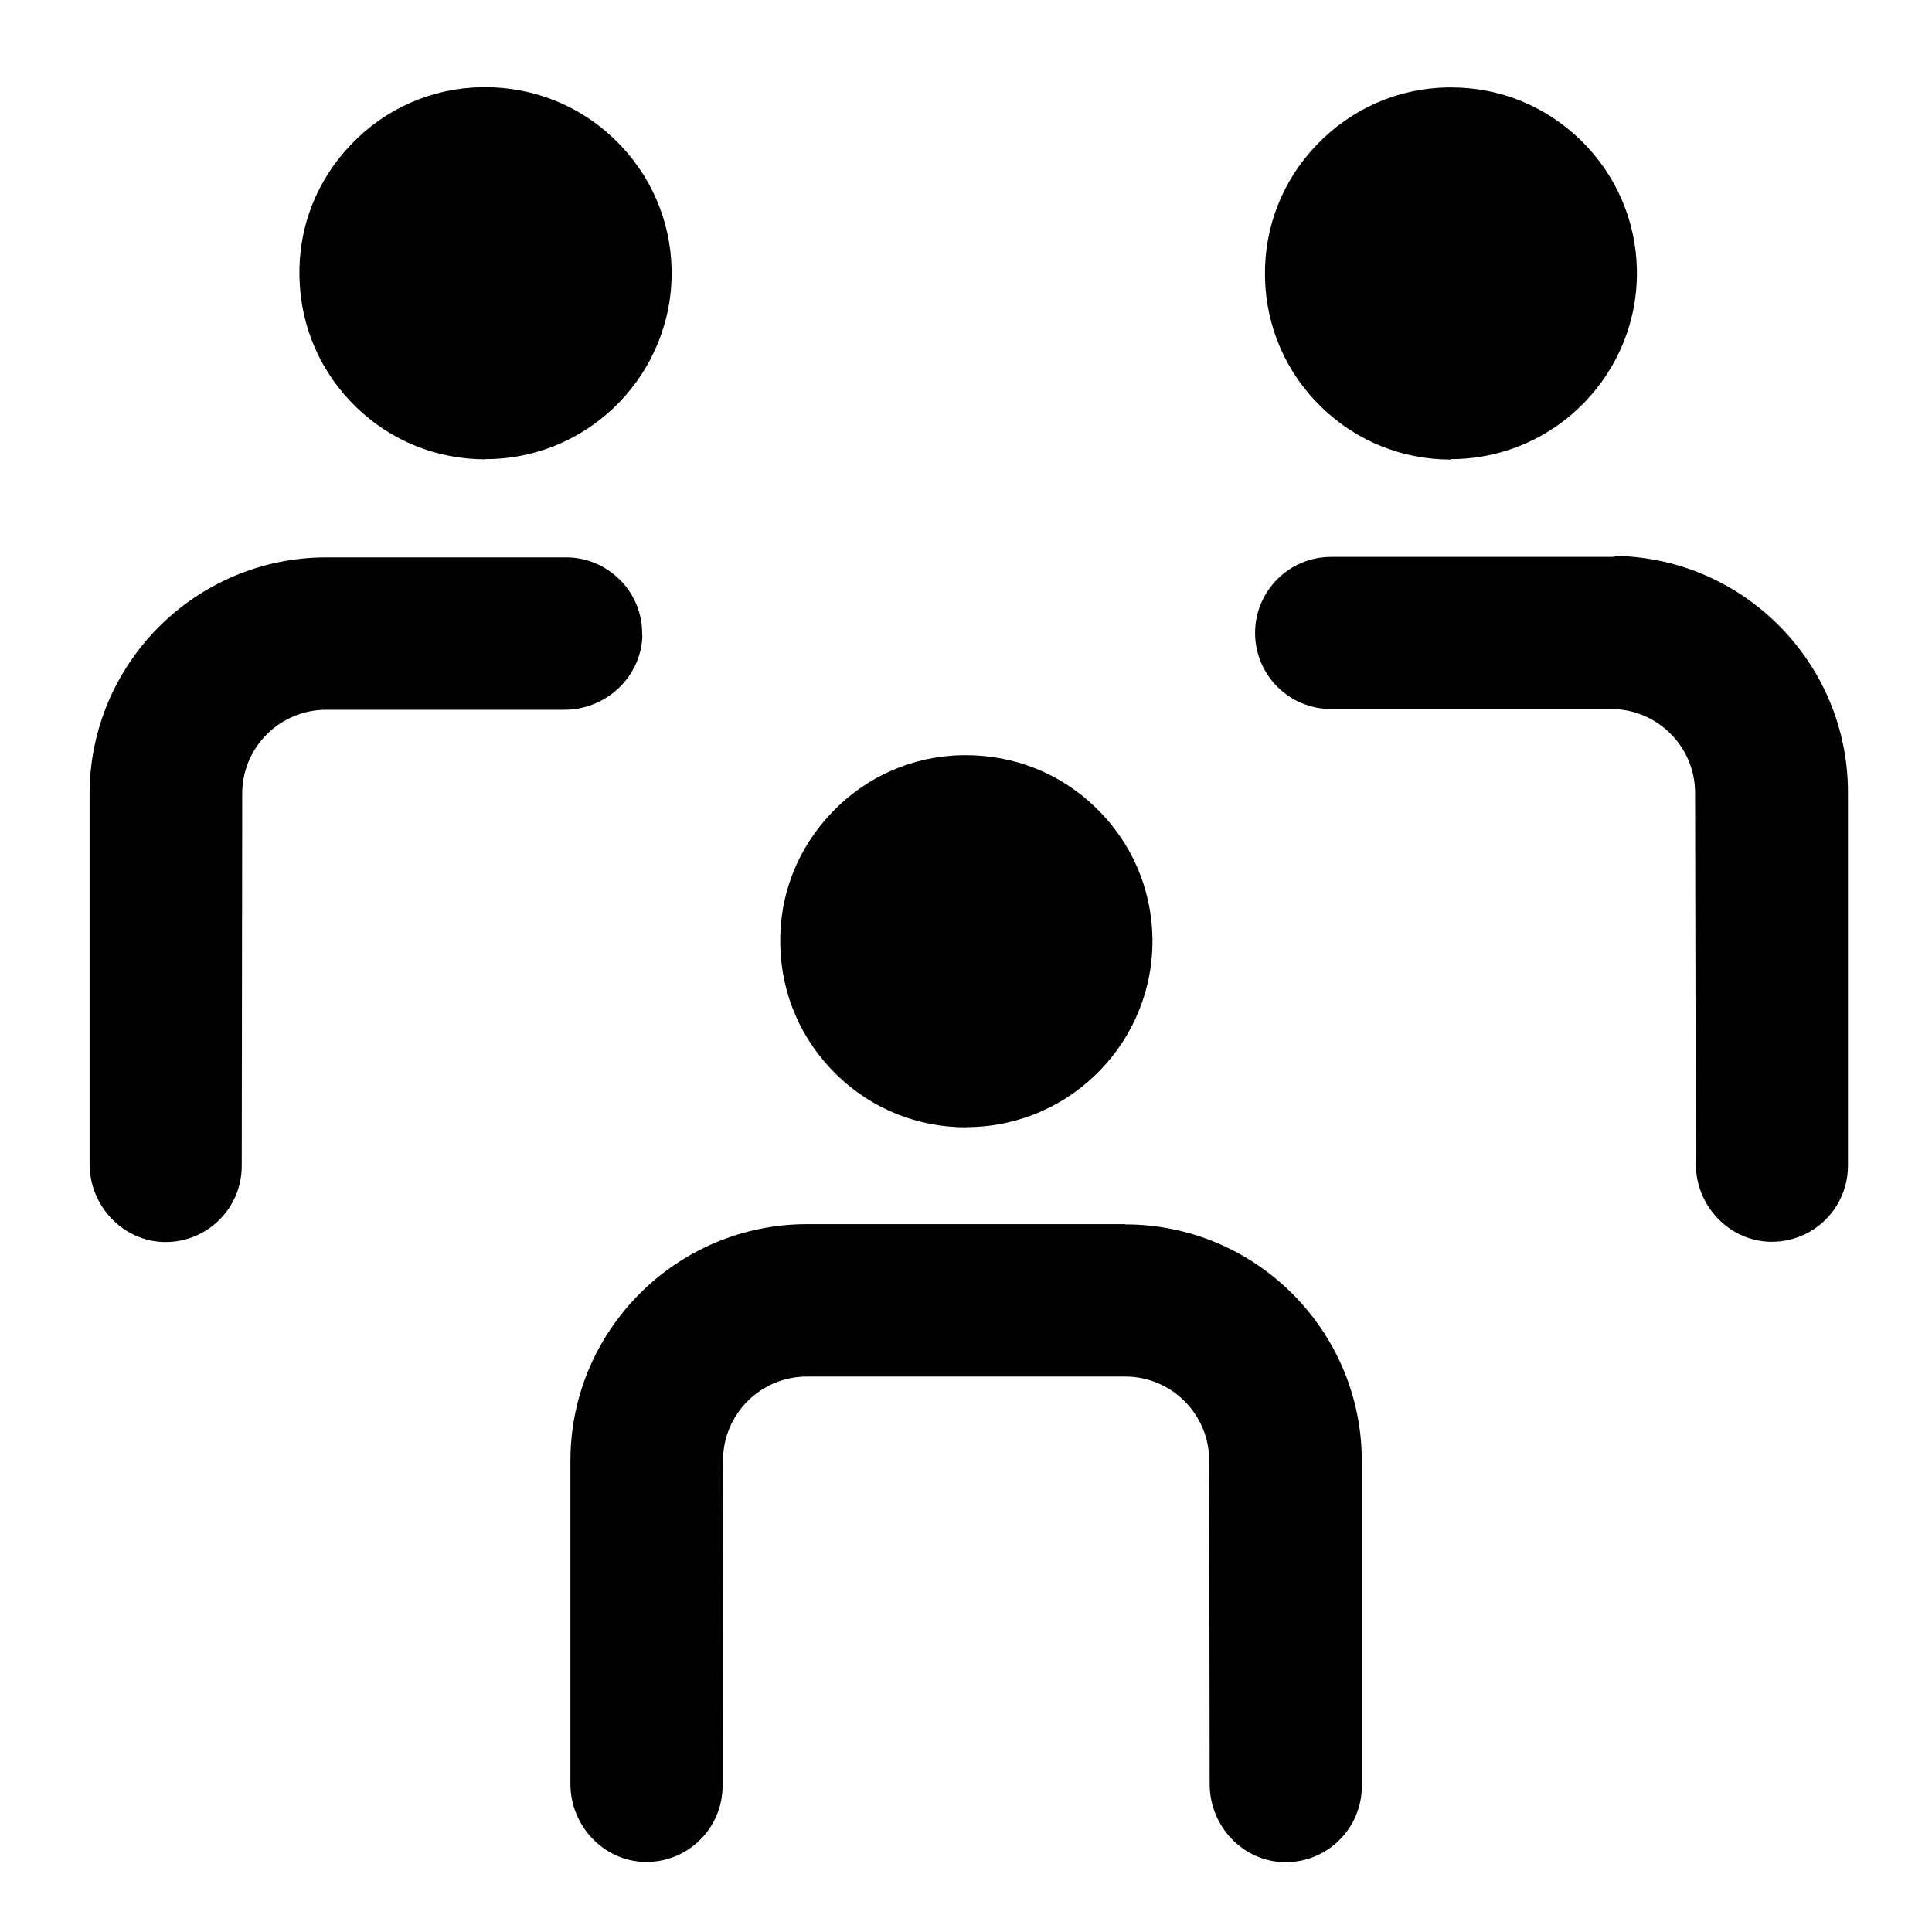
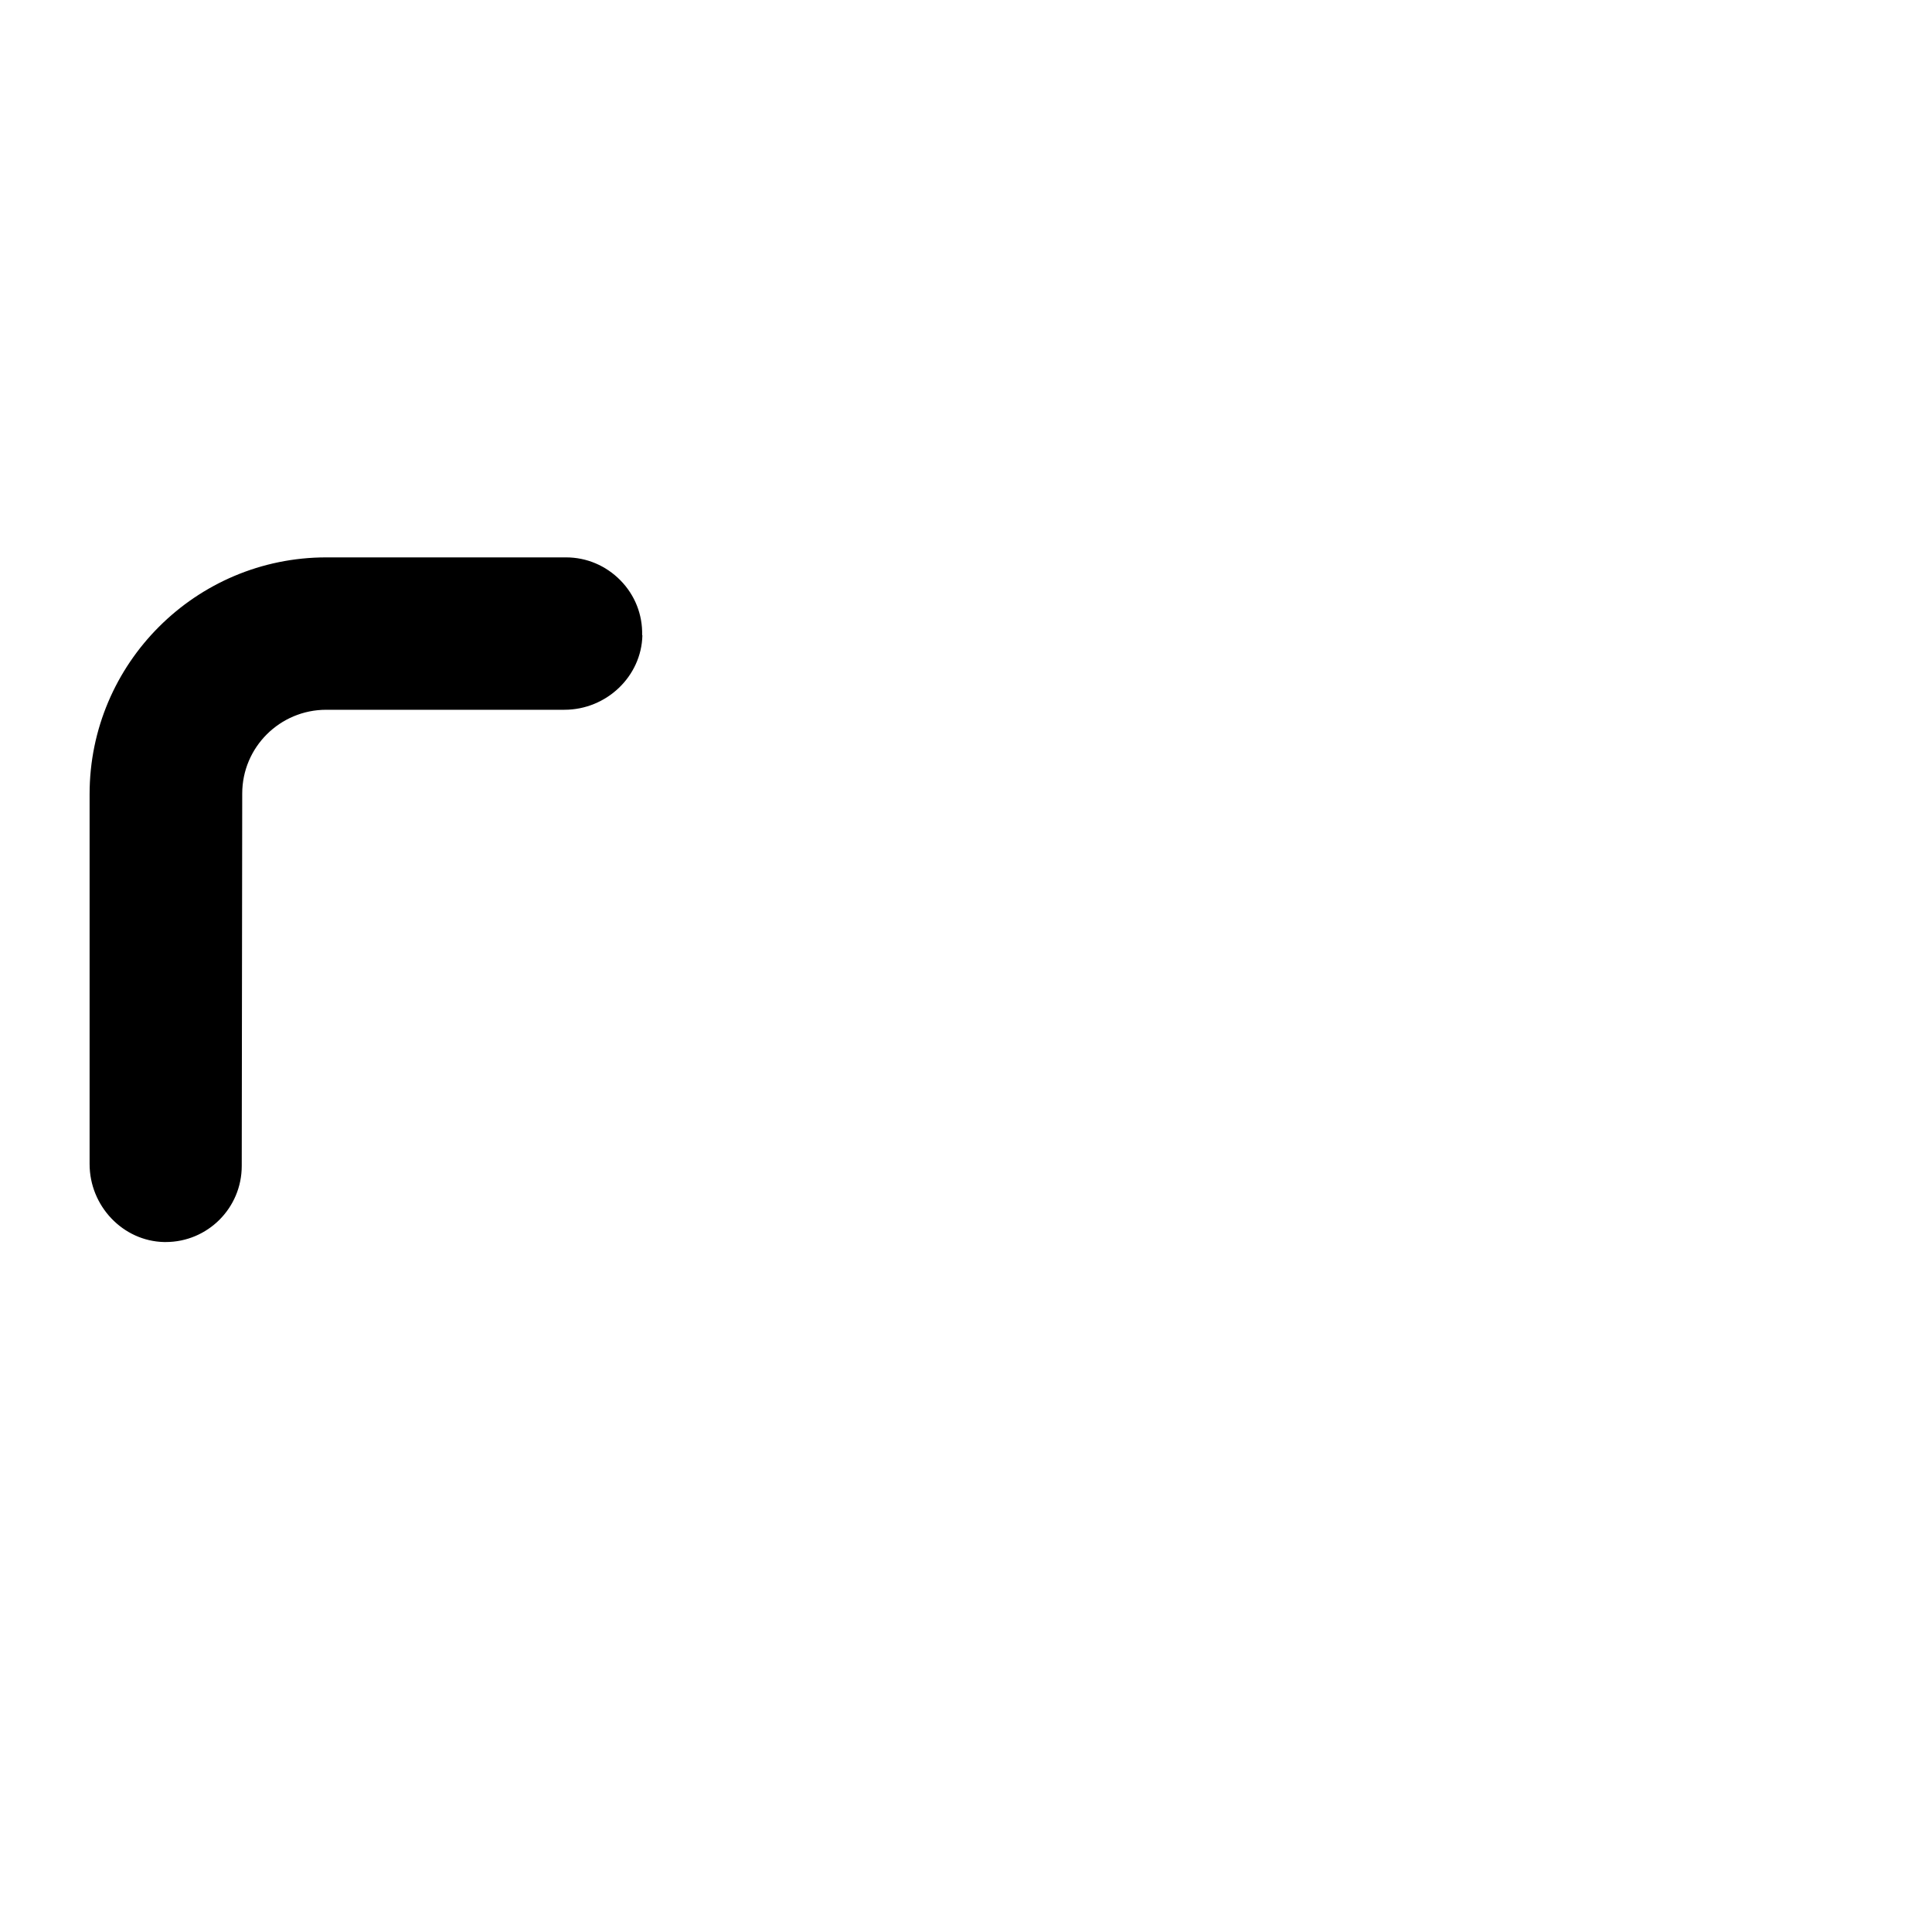
<svg xmlns="http://www.w3.org/2000/svg" id="group-reports" version="1.1" viewBox="0 0 800 800">
  <defs>
    <style>
      .cls-1 {
        fill: #000;
        stroke-width: 0px;
      }
    </style>
  </defs>
-   <path class="cls-1" d="M200.9,190.1h1.8c42.4-.9,76.2-36.1,75.4-78.5-.4-20.5-8.8-39.7-23.7-54-14.4-13.9-33.4-21.5-53.6-21.5h-1.5c-20.5.4-39.7,8.8-53.9,23.7-14.3,14.9-21.9,34.3-21.4,54.9.4,20.6,8.8,39.7,23.6,54,14.4,13.9,33.3,21.5,53.4,21.5Z" />
-   <path class="cls-1" d="M600.8,190.1h1.6c42.4-.9,76.2-36.1,75.4-78.5-.4-20.2-8.6-39.2-23.1-53.4-14.5-14.2-33.5-22-53.7-22h-1.8c-20.4.4-39.6,8.8-53.9,23.7-14.3,14.8-21.9,34.3-21.5,54.9.4,20.6,8.8,39.8,23.6,54,14.4,13.9,33.3,21.5,53.4,21.5Z" />
-   <path class="cls-1" d="M400,466.7h1.8c42.4-.9,76.2-36.1,75.4-78.5-.4-20.5-8.8-39.7-23.7-54-14.4-13.9-33.4-21.5-53.6-21.5h-1.5c-20.5.4-39.7,8.8-53.9,23.7-14.3,14.9-21.9,34.3-21.4,54.9.4,20.6,8.8,39.7,23.6,54,14.4,13.9,33.3,21.5,53.4,21.5Z" />
  <path class="cls-1" d="M265.9,263c.2-8.5-3-16.6-9-22.7-6-6.1-14-9.5-22.5-9.5h-99.3c-54,0-98,43.9-98,98v153.2c0,17.4,13.8,31.9,30.8,32.3.2,0,.5,0,.7,0,17.4,0,31.5-14.1,31.5-31.5l.2-154.2c0-19.2,15.6-34.7,34.8-34.7h98.6c17.4,0,31.9-13.8,32.3-30.8Z" />
-   <path class="cls-1" d="M733.7,514.2c17.4,0,31.5-14.1,31.5-31.5v-154.6c0-53.2-42.6-96.6-95.5-97.9-.8.2-1.6.4-2.4.4h-116.1c-17.4,0-31.5,14.1-31.5,31.5s14.1,31.5,31.5,31.5h116c19.1,0,34.7,15.6,34.7,34.7l.3,153.6c0,17.5,13.8,31.9,30.8,32.3.2,0,.5,0,.7,0Z" />
-   <path class="cls-1" d="M465.8,506.9h-32.3s-99.3,0-99.3,0c-54,0-98,43.9-98,98v133.8c0,17.4,13.8,31.9,30.8,32.3.2,0,.5,0,.7,0,17.4,0,31.5-14.1,31.5-31.5l.2-134.8c0-19.2,15.6-34.7,34.8-34.7h131.7c19.2,0,34.8,15.6,34.8,34.8l.2,134c0,17.5,13.8,31.9,30.8,32.3.2,0,.5,0,.7,0,17.4,0,31.5-14.1,31.5-31.5v-134.6c0-54-43.9-98-98-98Z" />
</svg>